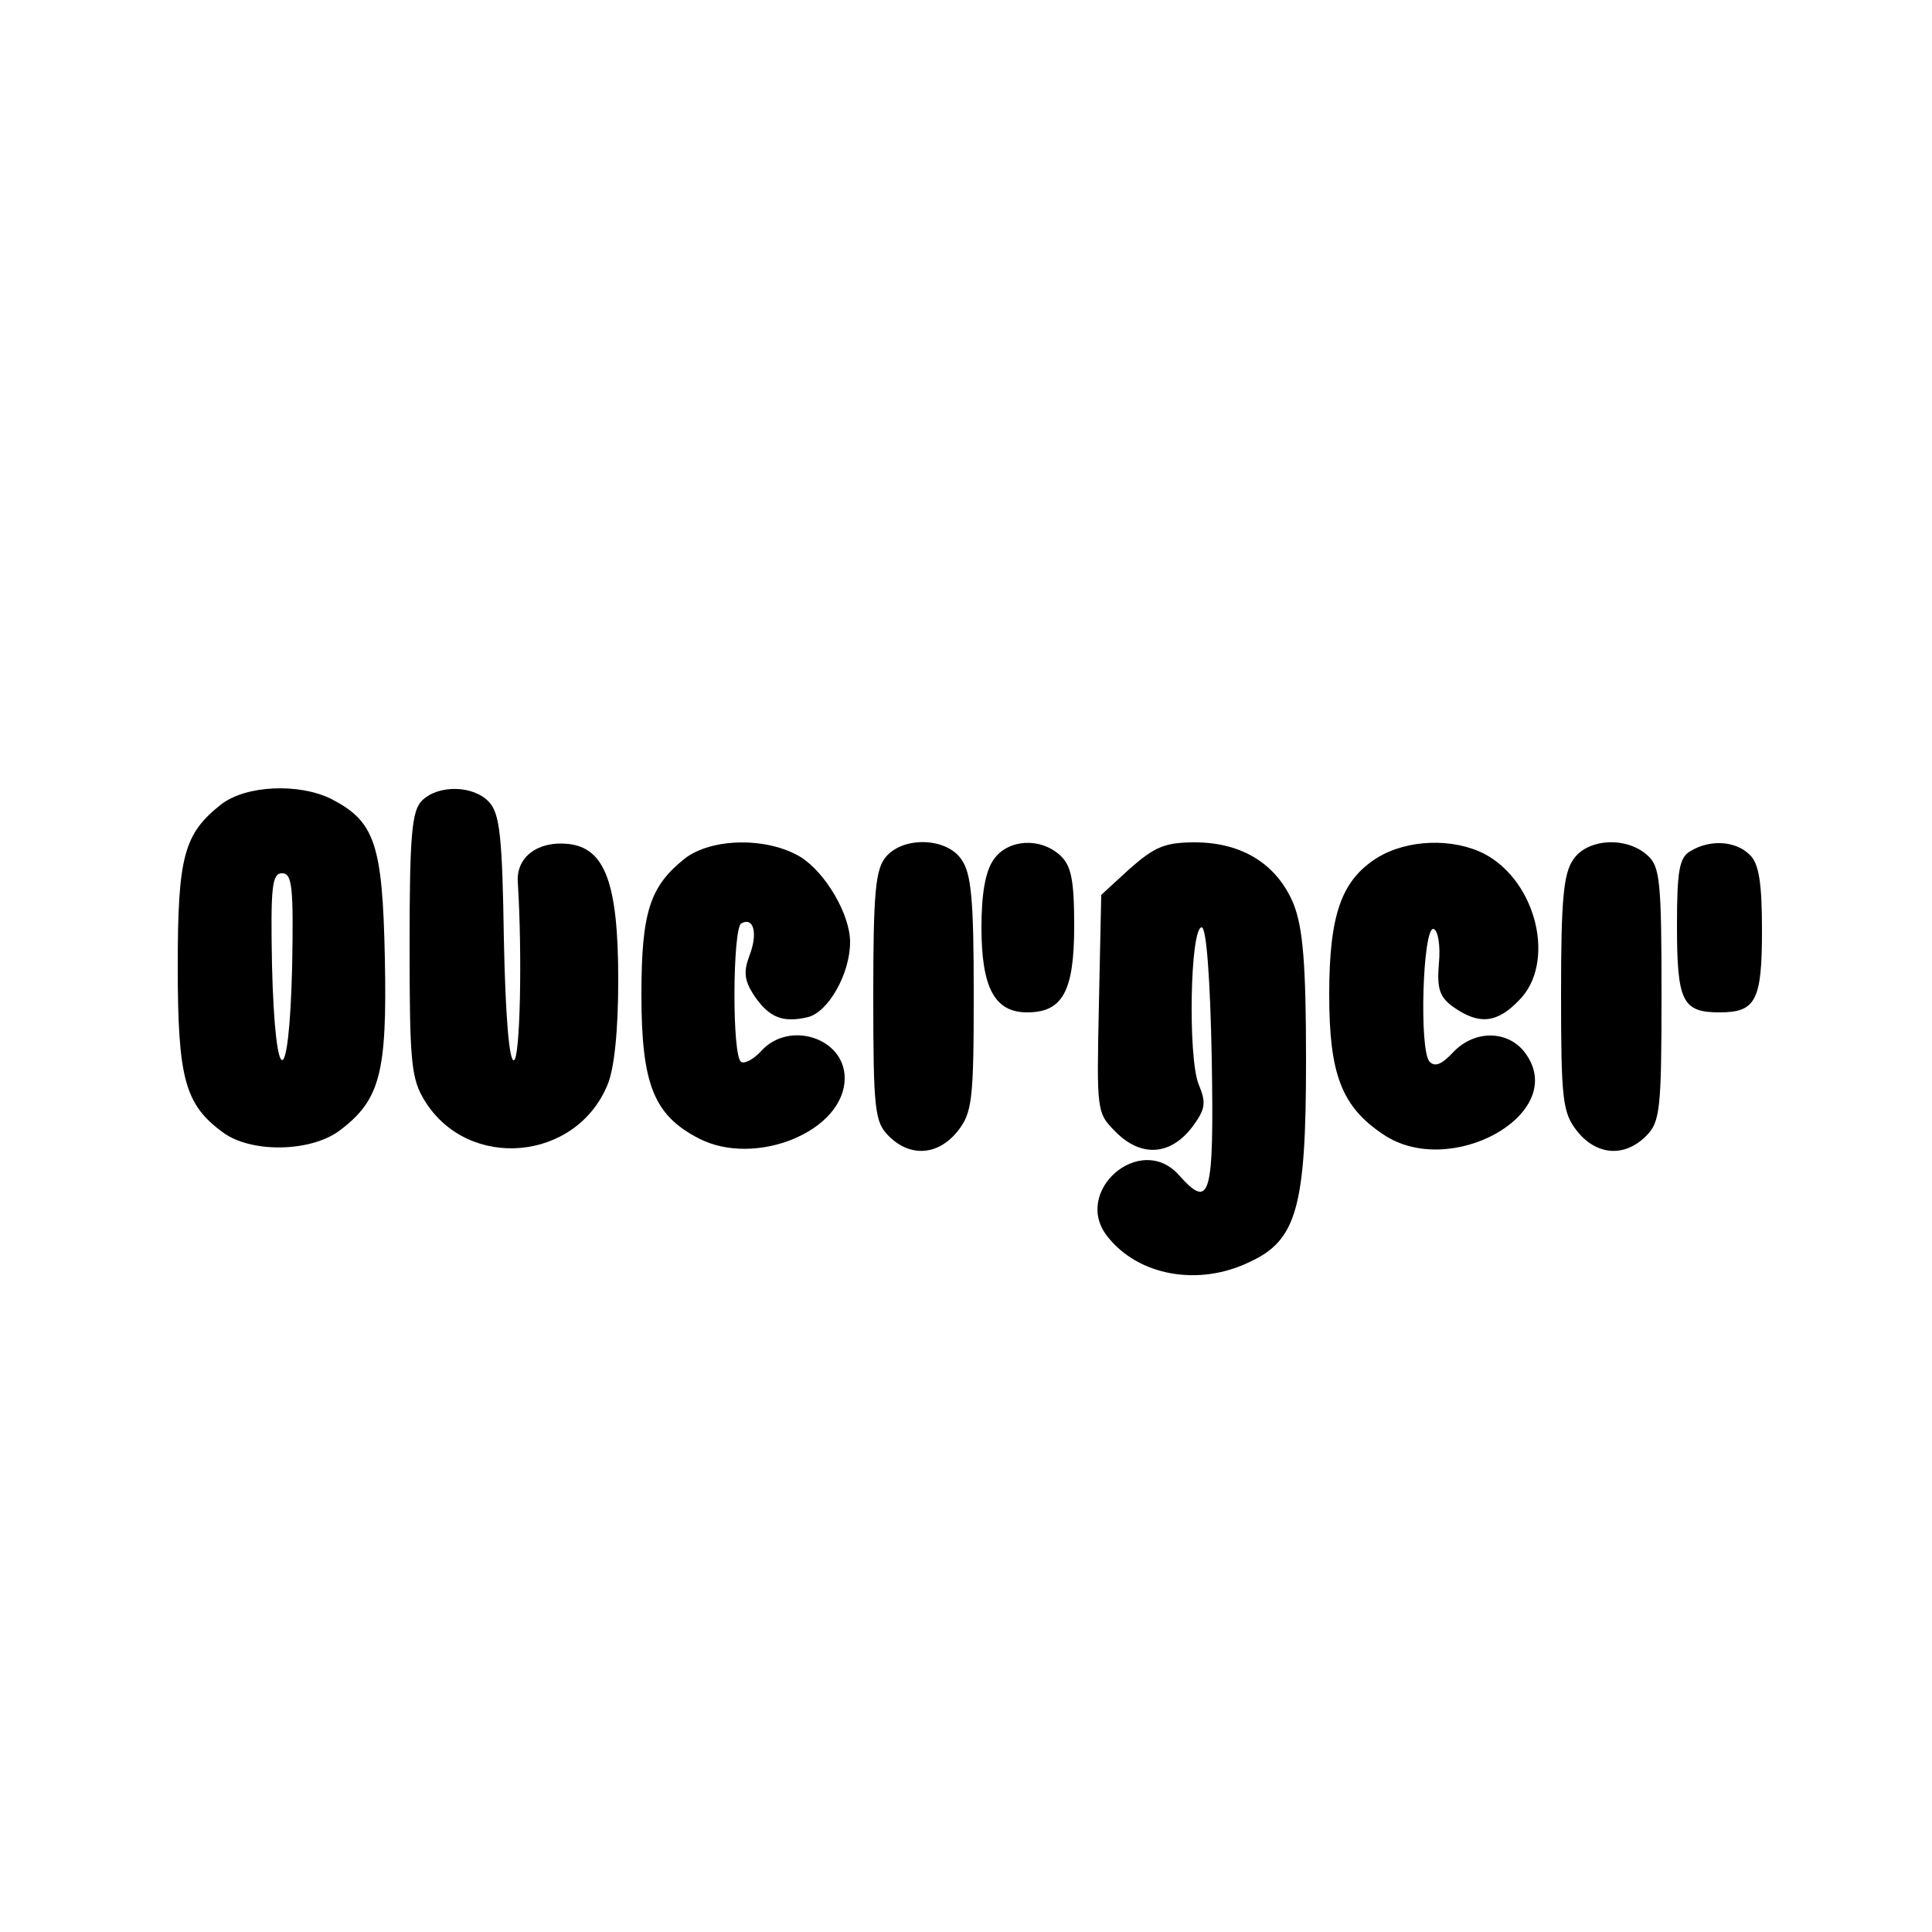
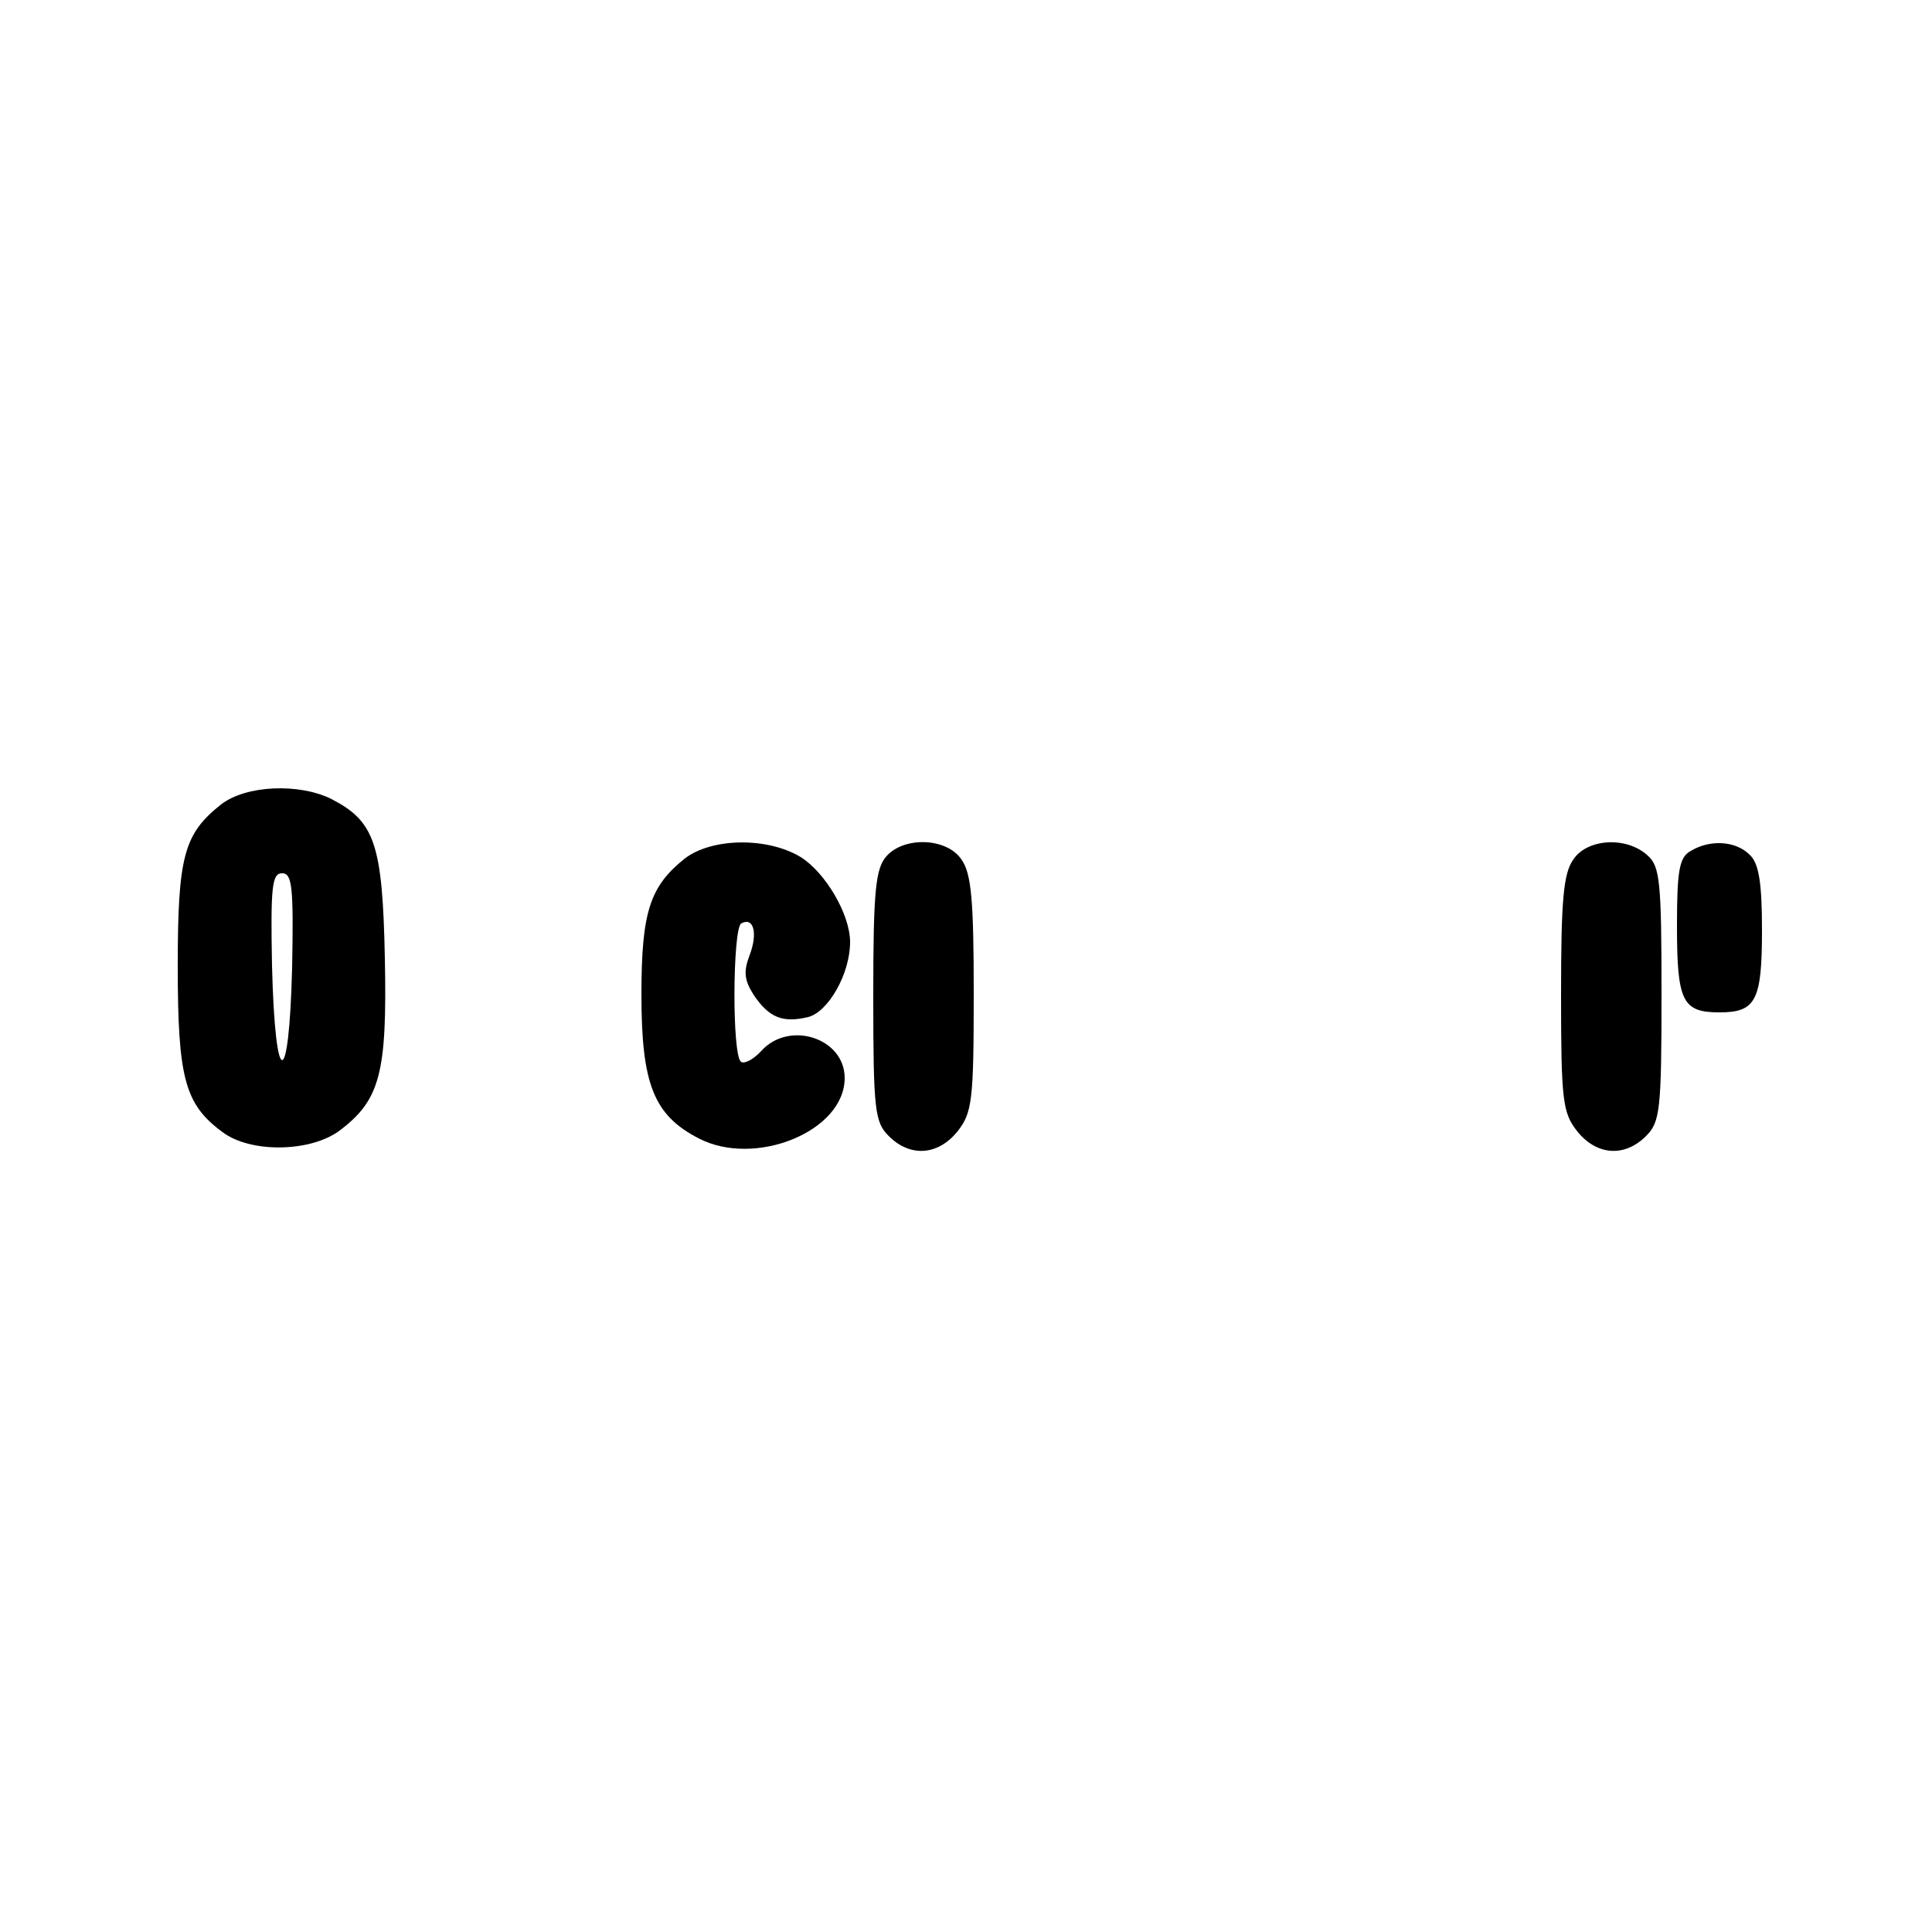
<svg xmlns="http://www.w3.org/2000/svg" version="1.0" width="250pt" height="250pt" viewBox="0 0 250 250" preserveAspectRatio="xMidYMid meet">
  <g transform="translate(0,250) scale(0.1,-0.1)" fill="#000000" stroke="none">
    <path d="M286 1459 c-48 -38 -56 -67 -56 -209 0 -145 9 -179 58 -215 36 -27 112 -26 150 1 54 40 63 75 60 224 -3 148 -13 177 -69 206 -42 21 -111 18 -143 -7z m92 -211 c-4 -161 -22 -159 -26 2 -2 103 0 120 13 120 13 0 15 -17 13 -122z" />
-     <path d="M546 1464 c-13 -13 -16 -44 -16 -186 0 -154 2 -174 20 -203 56 -90 195 -78 236 21 9 21 14 71 14 136 0 125 -17 171 -65 176 -39 4 -67 -17 -65 -49 6 -96 3 -229 -5 -231 -6 -2 -11 56 -13 157 -2 130 -5 162 -19 177 -20 22 -66 23 -87 2z" />
    <path d="M886 1389 c-45 -36 -56 -69 -56 -176 0 -116 16 -156 74 -186 73 -38 189 9 189 78 0 52 -72 75 -108 35 -10 -11 -22 -17 -26 -14 -12 7 -11 171 0 179 16 9 22 -12 11 -41 -8 -21 -7 -32 5 -51 20 -30 38 -37 71 -29 26 7 54 56 54 97 0 36 -32 90 -64 110 -43 26 -115 25 -150 -2z" />
    <path d="M1147 1392 c-14 -16 -17 -44 -17 -180 0 -149 2 -164 20 -182 28 -28 64 -25 89 6 19 24 21 40 21 178 0 121 -3 156 -16 174 -19 28 -74 30 -97 4z" />
-     <path d="M1286 1388 c-11 -15 -16 -45 -16 -88 0 -78 17 -110 59 -110 46 0 61 27 61 112 0 60 -4 78 -18 91 -26 24 -68 21 -86 -5z" />
-     <path d="M1462 1376 l-37 -34 -3 -141 c-3 -140 -3 -141 22 -166 33 -33 71 -30 99 7 17 23 18 31 8 55 -14 35 -11 203 4 203 6 0 11 -65 13 -170 3 -181 -2 -196 -43 -150 -50 55 -138 -22 -92 -80 40 -51 118 -65 184 -33 61 28 73 71 73 260 0 126 -4 172 -16 203 -21 51 -66 80 -128 80 -39 0 -52 -6 -84 -34z" />
-     <path d="M1782 1390 c-46 -29 -62 -73 -62 -177 0 -103 16 -145 70 -181 86 -58 237 25 186 102 -21 33 -67 35 -96 4 -14 -15 -23 -19 -30 -12 -14 14 -9 175 5 172 6 -2 9 -22 7 -44 -3 -34 1 -45 20 -58 32 -22 55 -20 83 9 49 48 24 154 -44 190 -41 21 -100 19 -139 -5z" />
    <path d="M2036 1388 c-13 -18 -16 -53 -16 -174 0 -138 2 -154 21 -178 25 -31 61 -34 89 -6 18 18 20 33 20 183 0 146 -2 166 -18 180 -27 25 -78 22 -96 -5z" />
    <path d="M2188 1399 c-15 -8 -18 -25 -18 -97 0 -98 7 -112 55 -112 47 0 55 15 55 106 0 62 -4 87 -16 98 -18 18 -51 20 -76 5z" />
  </g>
</svg>